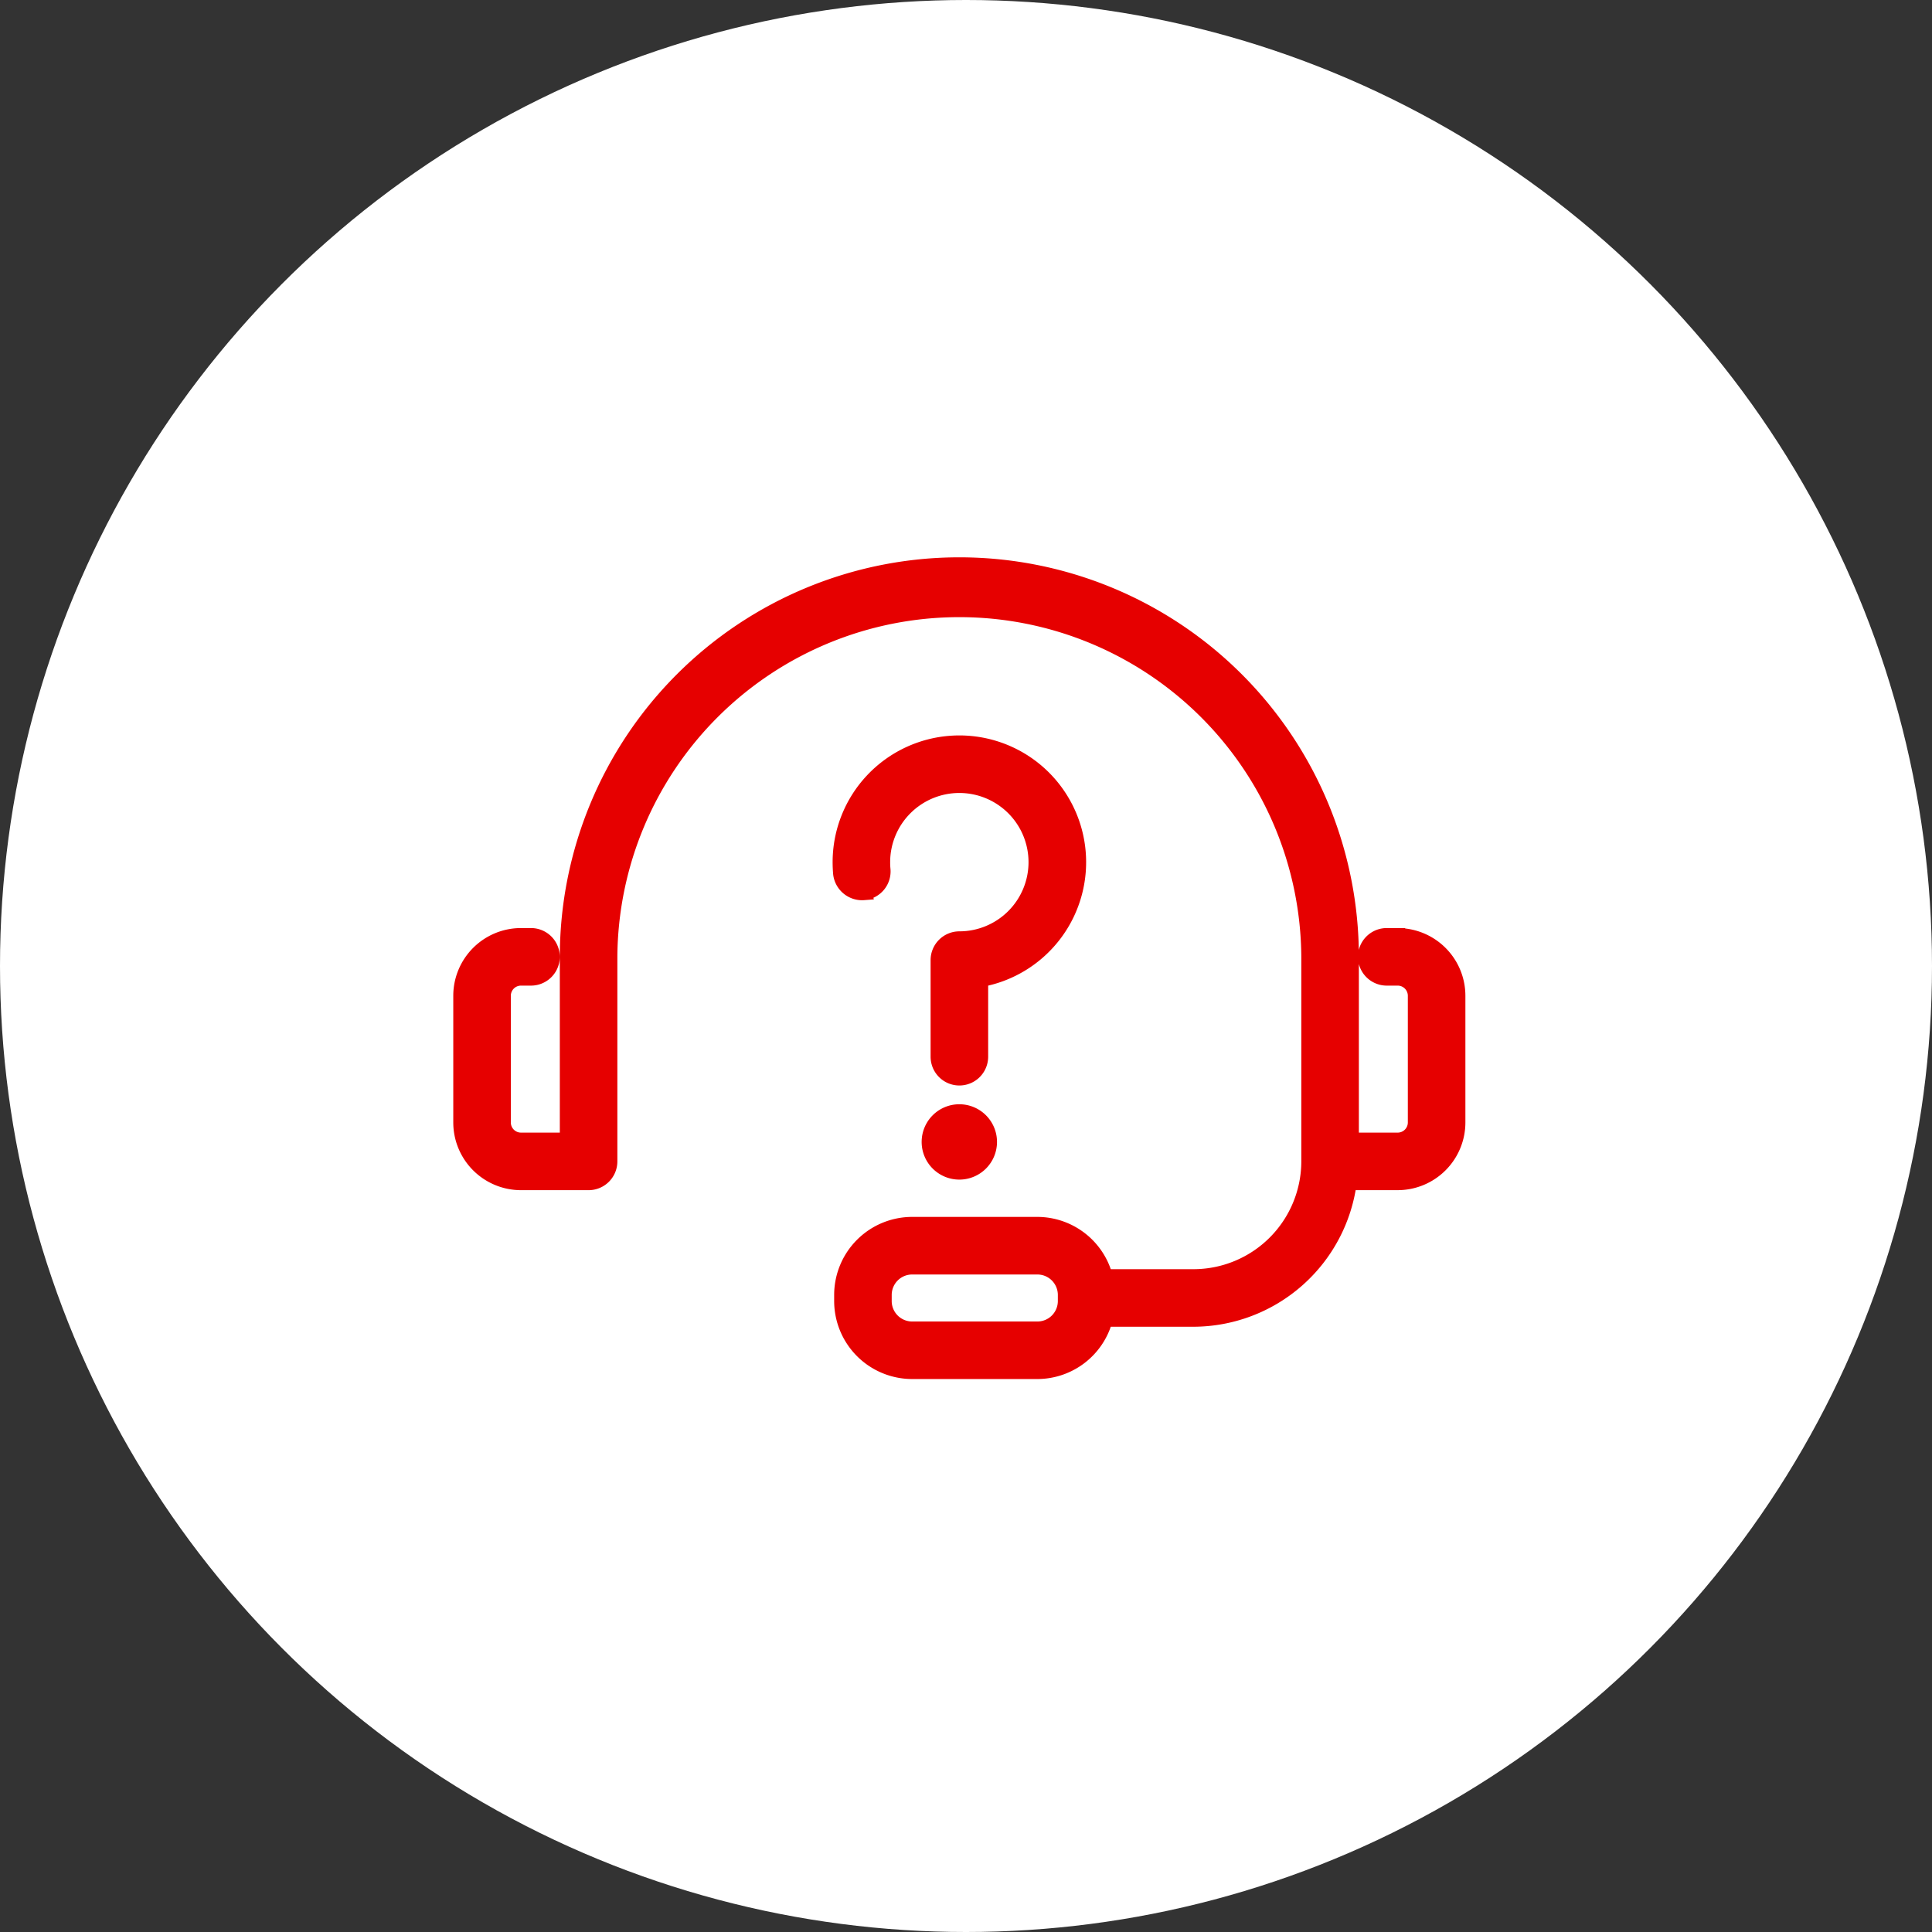
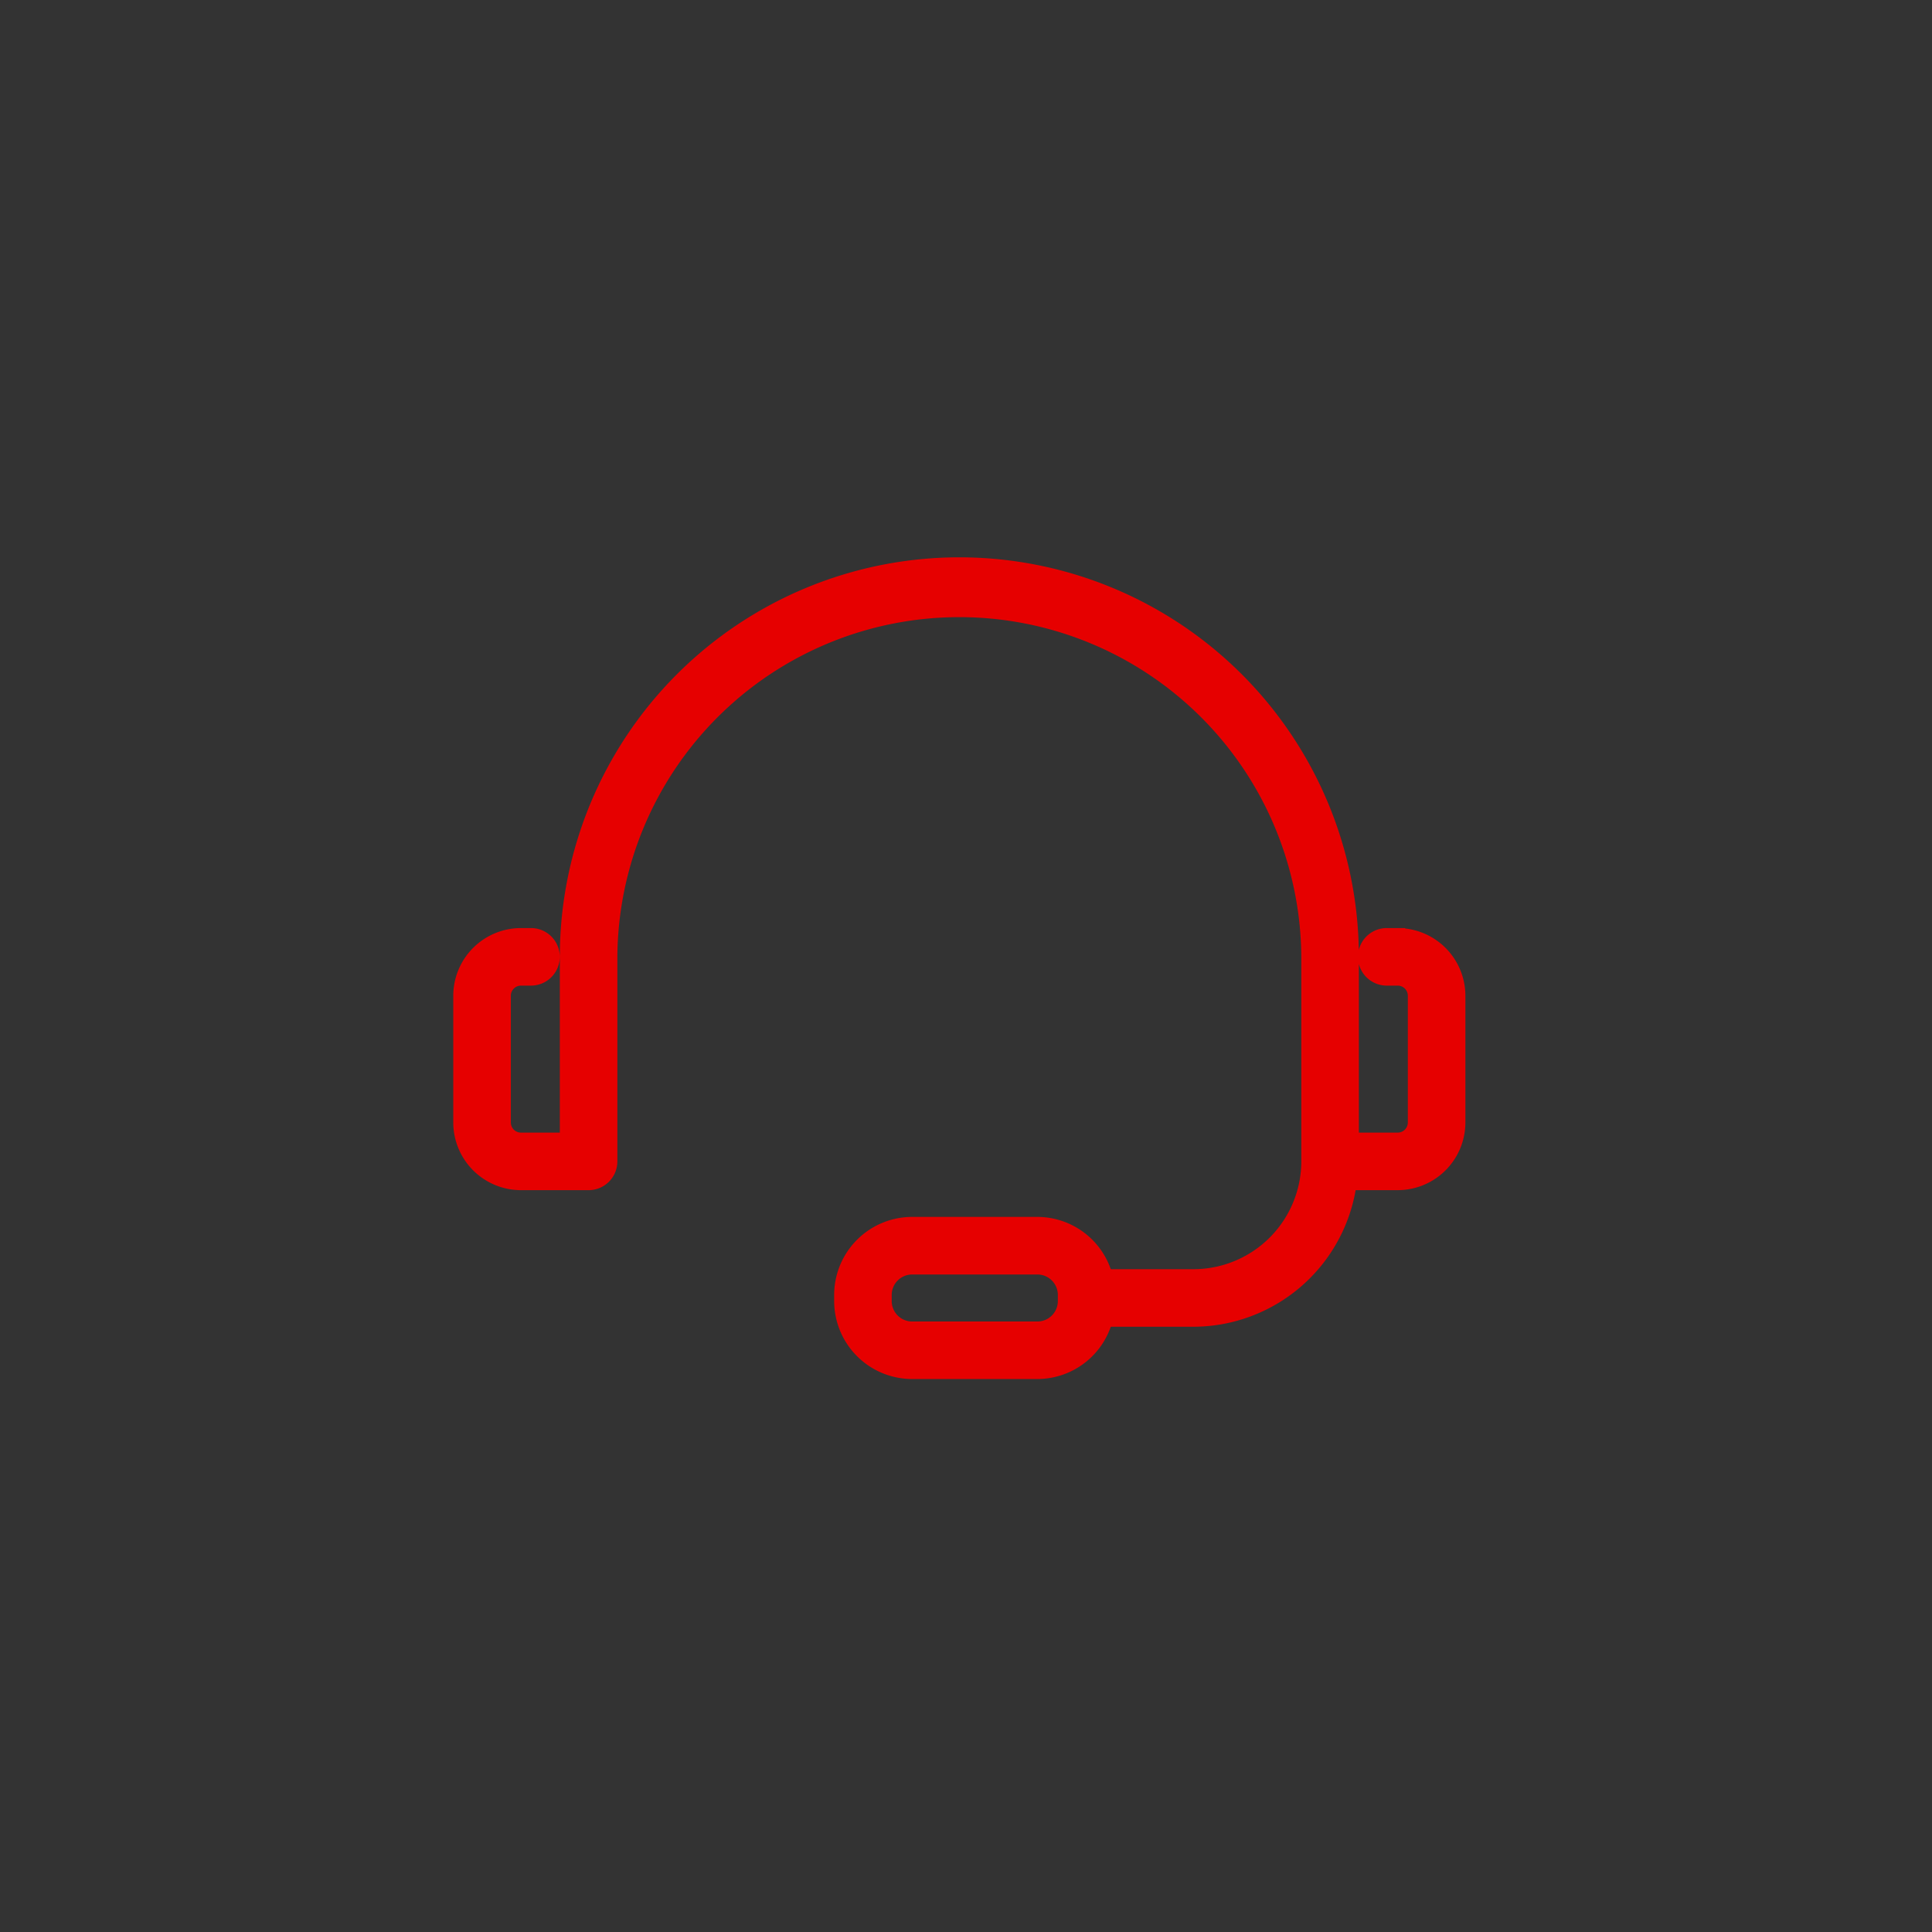
<svg xmlns="http://www.w3.org/2000/svg" width="130" height="130" viewBox="0 0 130 130">
  <rect x="0" y="0" width="130" height="130" fill="#333333" stroke="none" />
  <g id="Group_177507" data-name="Group 177507" transform="translate(19933 -571)">
-     <circle id="Ellipse_36" data-name="Ellipse 36" cx="65" cy="65" r="65" transform="translate(-19933 571)" fill="#fff" />
    <g id="Group_177506" data-name="Group 177506" transform="translate(-20421.23 -2425)">
      <path id="Path_39353" data-name="Path 39353" d="M162.388,102.146h-.738a1.436,1.436,0,0,0,0,2.873h.738a1.183,1.183,0,0,1,1.181,1.181v8.529a1.183,1.183,0,0,1-1.181,1.181h-3.114V103.583a26.383,26.383,0,0,0-52.766,0V115.91h-3.115a1.183,1.183,0,0,1-1.181-1.181V106.2a1.183,1.183,0,0,1,1.181-1.181h.676a1.436,1.436,0,1,0,0-2.873h-.676a4.058,4.058,0,0,0-4.054,4.054v8.529a4.058,4.058,0,0,0,4.054,4.054h4.551a1.436,1.436,0,0,0,1.436-1.436V103.583a23.511,23.511,0,0,1,47.021,0v13.763a7.763,7.763,0,0,1-7.754,7.754h-5.936a4.74,4.74,0,0,0-4.565-3.518h-8.431a4.752,4.752,0,0,0-4.747,4.747v.415a4.752,4.752,0,0,0,4.747,4.747h8.431a4.74,4.74,0,0,0,4.565-3.518h5.936a10.608,10.608,0,0,0,10.482-9.191h3.259a4.058,4.058,0,0,0,4.054-4.054V106.2a4.057,4.057,0,0,0-4.054-4.053Zm-22.369,24.6a1.877,1.877,0,0,1-1.874,1.874h-8.431a1.877,1.877,0,0,1-1.874-1.874v-.415a1.877,1.877,0,0,1,1.874-1.874h8.431a1.877,1.877,0,0,1,1.874,1.874Z" transform="translate(419.891 2956.801)" fill="#e60000" stroke="#e60000" stroke-width="1" />
-       <path id="Path_39354" data-name="Path 39354" d="M291.616,176.8a1.438,1.438,0,0,0,1.294-1.568,4.7,4.7,0,0,1-.022-.488,5.155,5.155,0,1,1,5.157,5.157,1.436,1.436,0,0,0-1.436,1.436v6.5a1.436,1.436,0,0,0,2.873,0v-5.19a8.029,8.029,0,1,0-9.466-7.9c0,.255.012.513.033.763a1.46,1.46,0,0,0,1.568,1.293Z" transform="translate(254.739 2879.267)" fill="#e60000" stroke="#e60000" stroke-width="1" />
-       <path id="Path_39355" data-name="Path 39355" d="M334.79,354.175a2.035,2.035,0,1,0,2.035-2.034A2.034,2.034,0,0,0,334.79,354.175Z" transform="translate(215.956 2718.662)" fill="#e60000" stroke="#e60000" stroke-width="1" />
    </g>
  </g>
</svg>